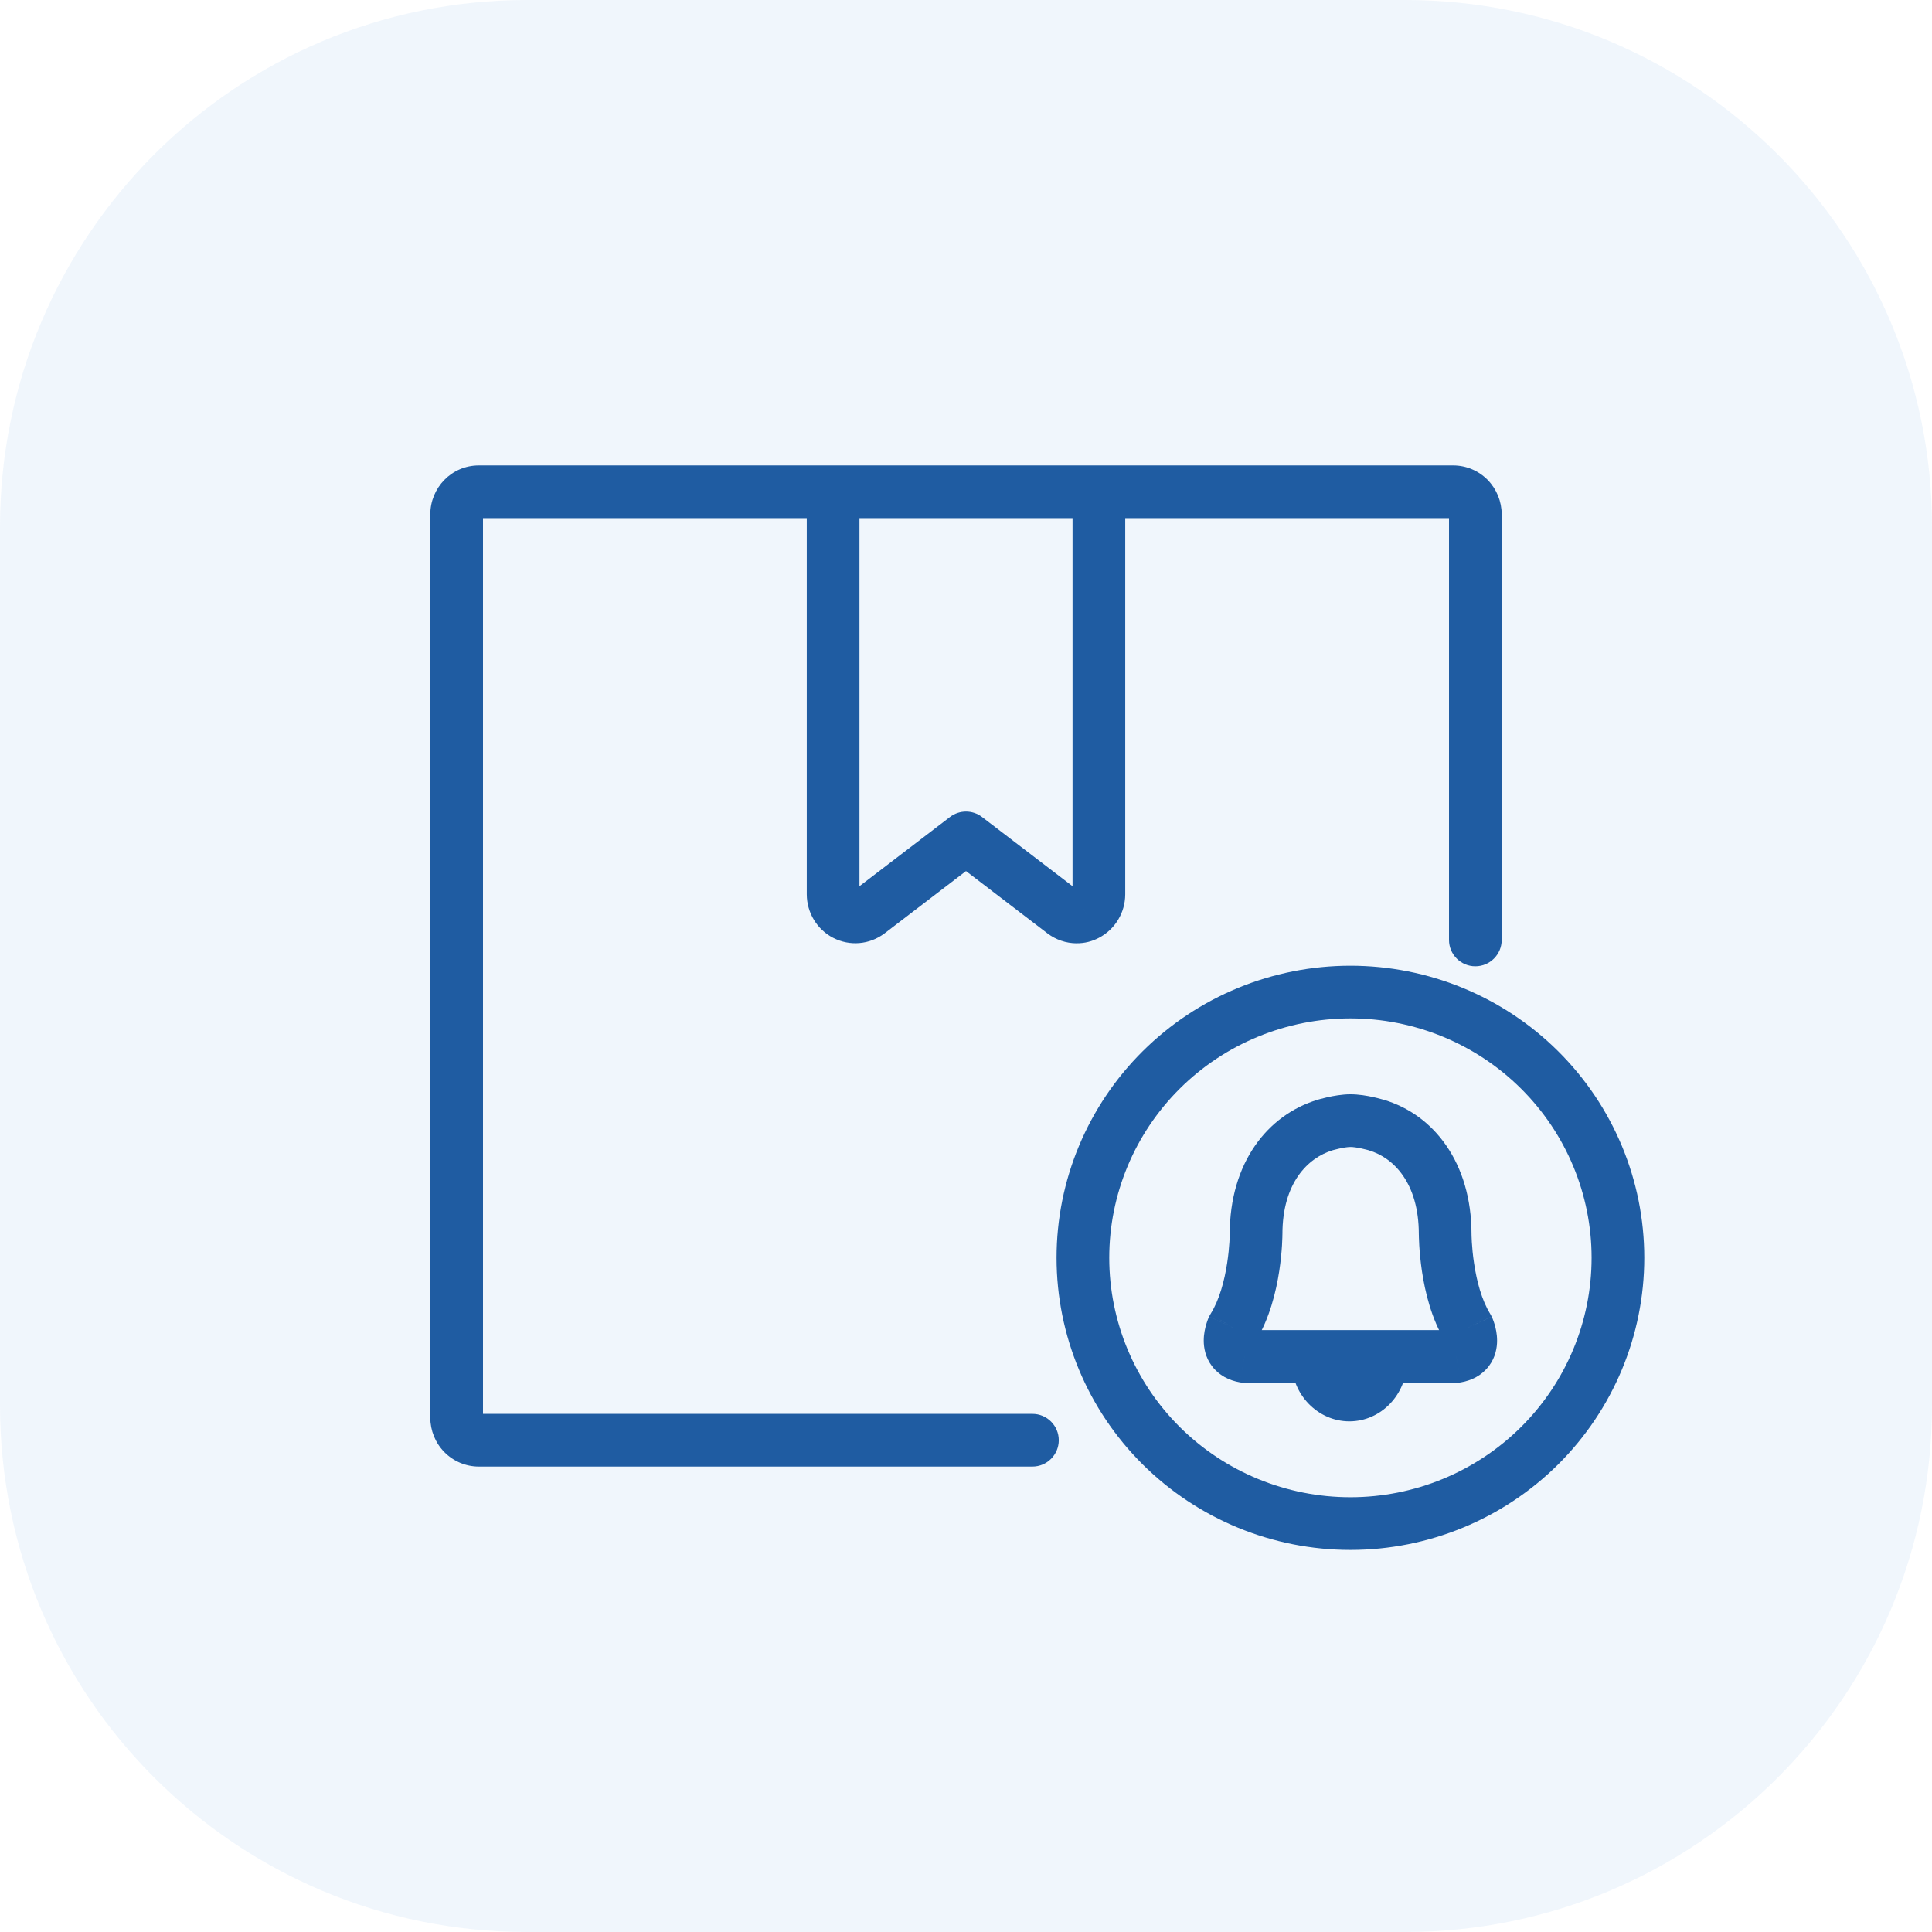
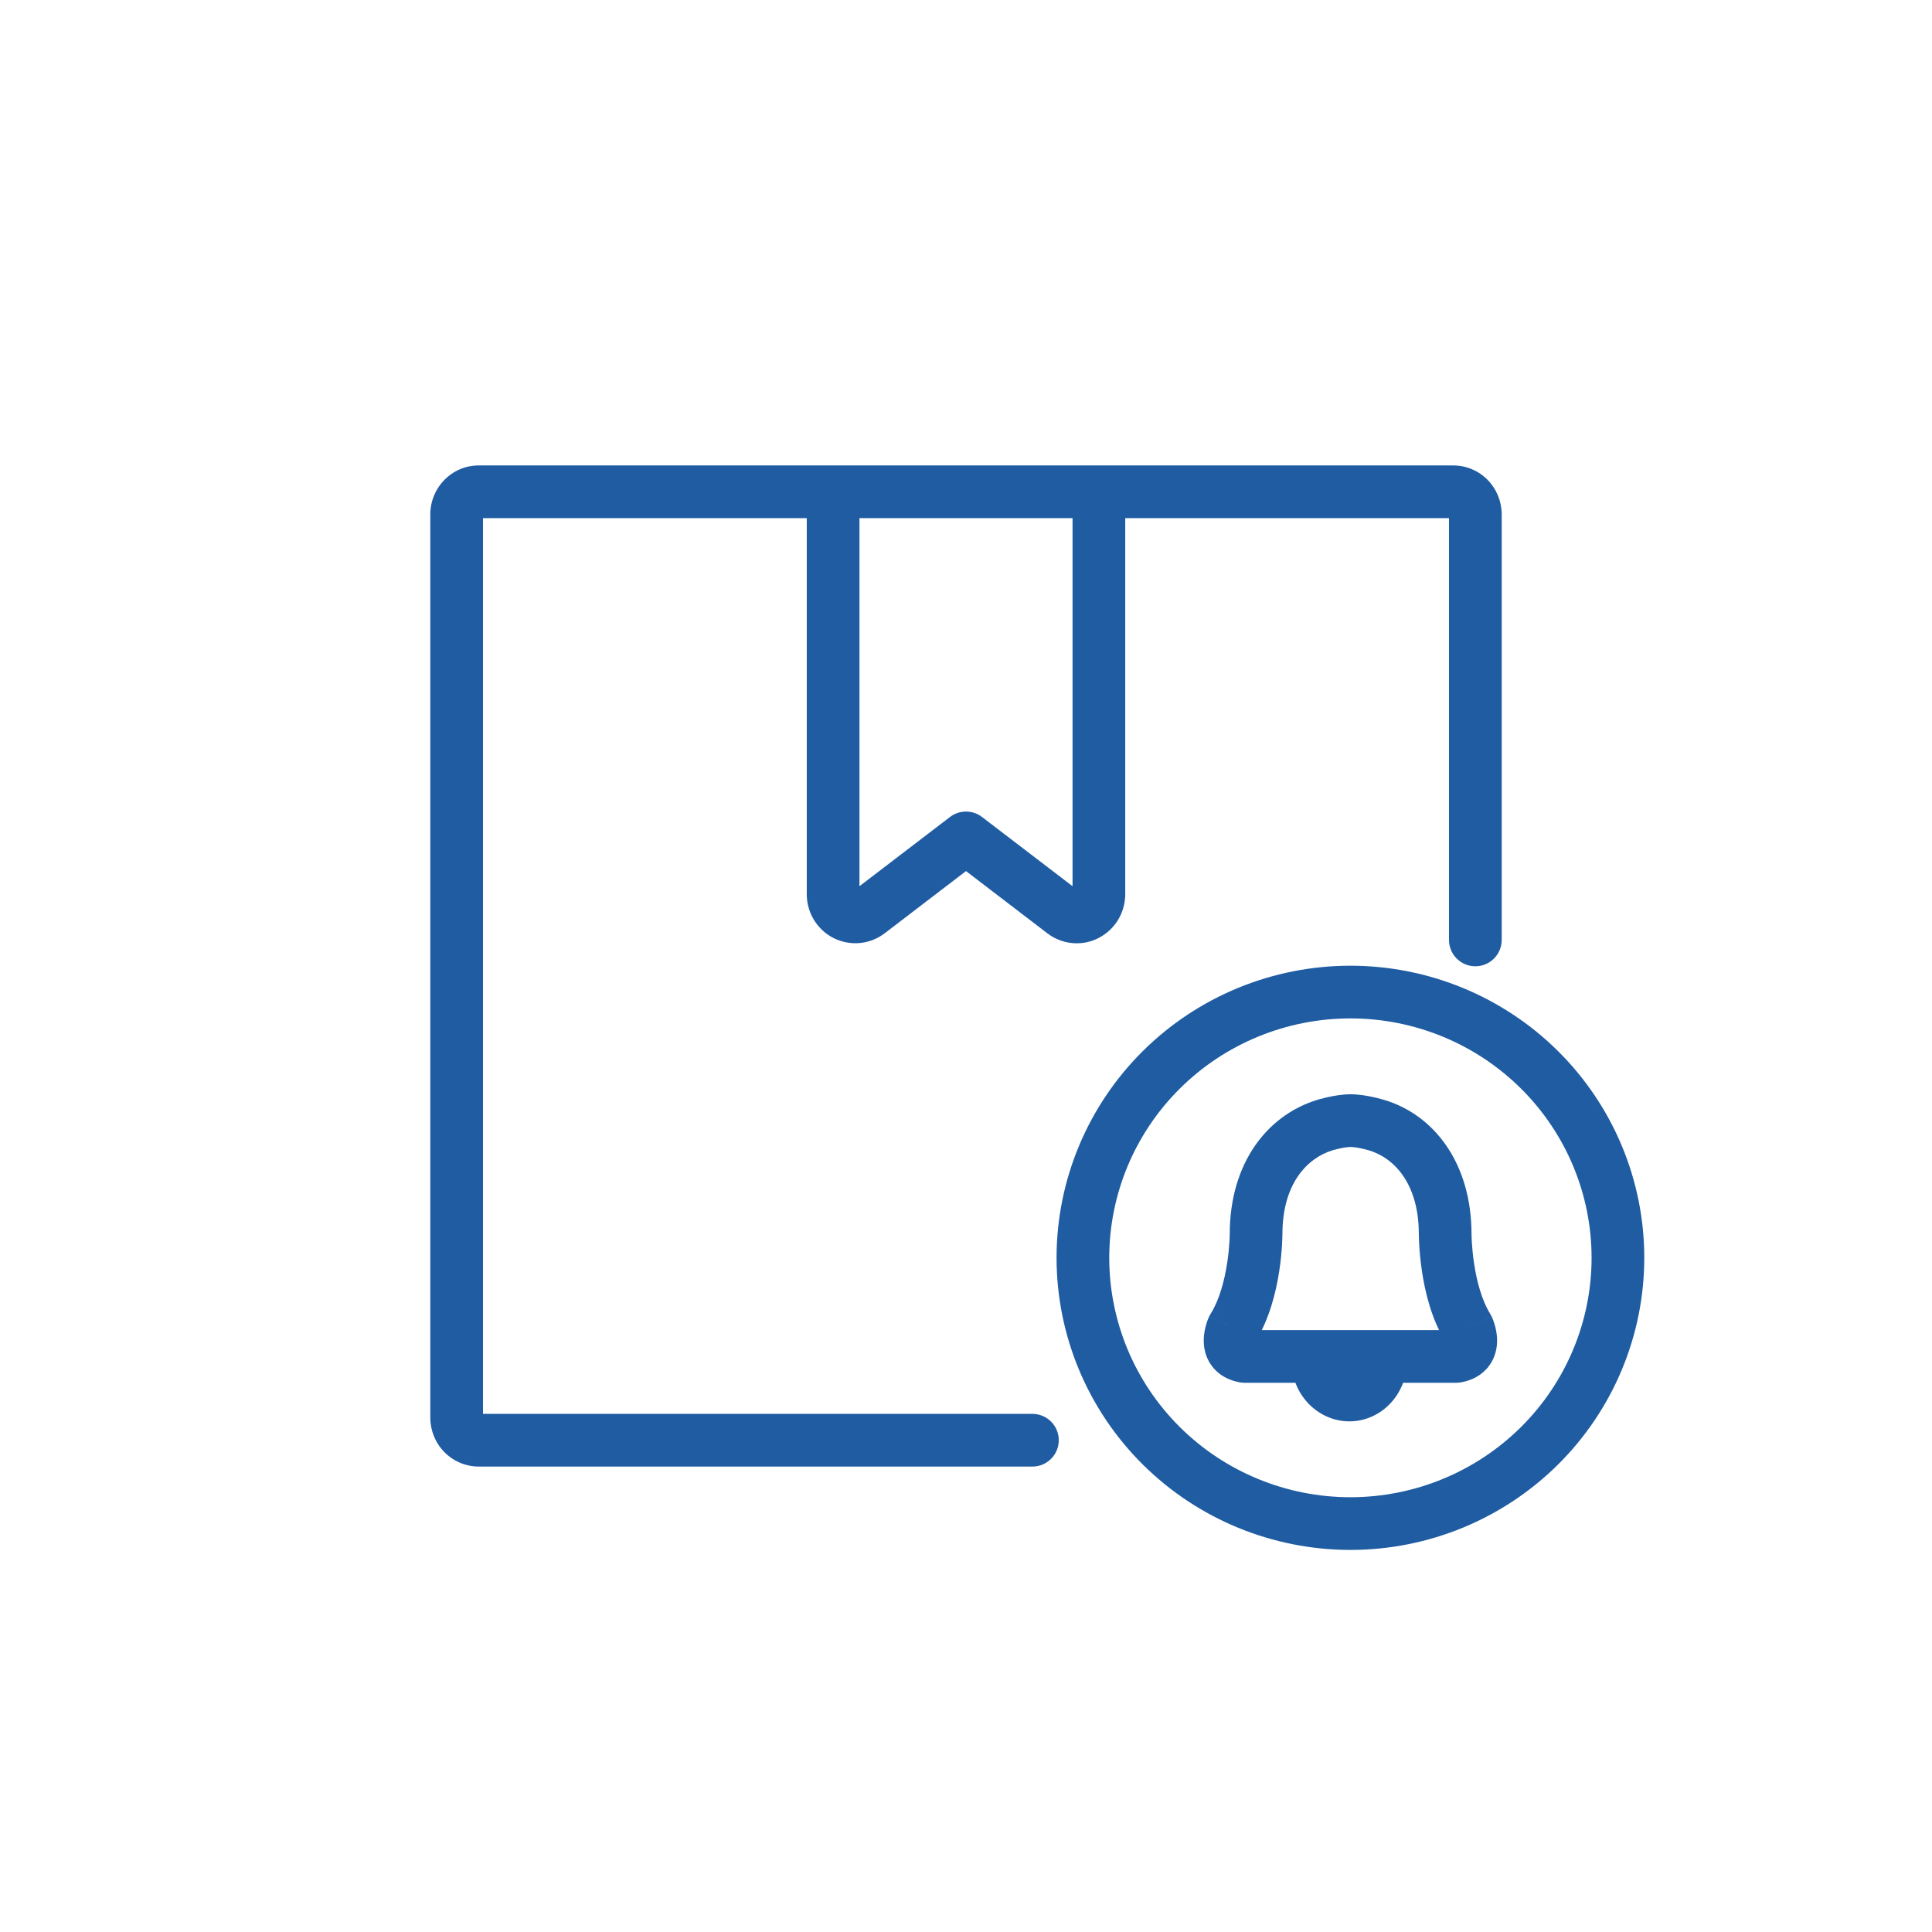
<svg xmlns="http://www.w3.org/2000/svg" width="55" height="55" viewBox="0 0 55 55" fill="none">
-   <path d="M0 15C0 6.716 6.716 0 15 0H40C48.284 0 55 6.716 55 15V40C55 48.284 48.284 55 40 55H15C6.716 55 0 48.284 0 40V15Z" fill="#4A8EDC" fill-opacity="0.08" />
  <path d="M41.25 26.758C41.25 27.172 41.586 27.508 42 27.508C42.414 27.508 42.75 27.172 42.75 26.758H41.25ZM41.815 14.188L42.351 13.663V13.663L41.815 14.188ZM13.185 40.812L13.72 40.287L13.185 40.812ZM29.391 41.75C29.805 41.75 30.141 41.414 30.141 41C30.141 40.586 29.805 40.25 29.391 40.25V41.75ZM23.717 25.461H22.967L22.967 25.463L23.717 25.461ZM24.064 26.033L24.408 25.366L24.407 25.366L24.064 26.033ZM24.726 25.975L25.18 26.572L25.182 26.571L24.726 25.975ZM27.5 23.854L27.956 23.258C27.687 23.052 27.313 23.052 27.044 23.258L27.5 23.854ZM30.274 25.975L30.73 25.379L30.73 25.379L30.274 25.975ZM30.652 26.104L30.665 25.354H30.652V26.104ZM30.936 26.033L30.593 25.366C30.586 25.369 30.58 25.373 30.574 25.376L30.936 26.033ZM31.283 25.461L32.033 25.463V25.461H31.283ZM41.141 35.134H41.891H41.141ZM39.18 32.028L38.963 32.746L38.969 32.748L39.18 32.028ZM38.44 31.902L38.444 32.652L38.44 31.902ZM37.719 32.028L37.5 31.311L37.5 31.311L37.719 32.028ZM35.758 35.134H35.008H35.758ZM35.1 37.8L34.465 37.401C34.449 37.426 34.434 37.453 34.421 37.48L35.1 37.8ZM35.429 38.615L35.298 39.353C35.341 39.361 35.385 39.365 35.429 39.365V38.615ZM41.458 38.615V39.365C41.502 39.365 41.545 39.361 41.589 39.353L41.458 38.615ZM41.787 37.8L42.465 37.48C42.453 37.454 42.439 37.428 42.423 37.403L41.787 37.8ZM40.051 38.76C40.051 38.346 39.715 38.01 39.301 38.01C38.887 38.01 38.551 38.346 38.551 38.76H40.051ZM38.27 38.76C38.27 38.346 37.935 38.01 37.52 38.01C37.106 38.01 36.77 38.346 36.77 38.76H38.27ZM43.828 30.458L44.357 29.926L43.828 30.458ZM42.75 26.758V14.643H41.25V26.758H42.75ZM42.75 14.643C42.75 14.278 42.608 13.925 42.351 13.663L41.28 14.713C41.259 14.692 41.25 14.666 41.25 14.643H42.75ZM42.351 13.663C42.093 13.4 41.74 13.25 41.37 13.25V14.75C41.333 14.75 41.301 14.735 41.28 14.713L42.351 13.663ZM13.63 13.25C12.854 13.25 12.25 13.887 12.25 14.643H13.75C13.75 14.688 13.71 14.75 13.63 14.75V13.25ZM12.25 14.643V40.357H13.75V14.643H12.25ZM12.25 40.357C12.25 40.722 12.392 41.075 12.649 41.337L13.72 40.287C13.741 40.308 13.75 40.334 13.75 40.357H12.25ZM12.649 41.337C12.907 41.6 13.26 41.75 13.63 41.75V40.25C13.667 40.25 13.699 40.265 13.72 40.287L12.649 41.337ZM13.63 41.75H29.391V40.25H13.63V41.75ZM22.967 25.463C22.969 25.979 23.255 26.46 23.721 26.7L24.407 25.366C24.449 25.388 24.467 25.426 24.467 25.458L22.967 25.463ZM23.72 26.699C24.192 26.942 24.758 26.892 25.18 26.572L24.273 25.378C24.31 25.349 24.364 25.344 24.408 25.366L23.72 26.699ZM25.182 26.571L27.956 24.449L27.044 23.258L24.27 25.379L25.182 26.571ZM27.044 24.449L29.818 26.571L30.73 25.379L27.956 23.258L27.044 24.449ZM29.818 26.571C30.057 26.753 30.35 26.854 30.652 26.854V25.354C30.682 25.354 30.709 25.363 30.73 25.379L29.818 26.571ZM30.639 26.853C30.87 26.857 31.097 26.8 31.298 26.69L30.574 25.376C30.601 25.361 30.632 25.353 30.665 25.354L30.639 26.853ZM31.279 26.7C31.745 26.46 32.031 25.979 32.033 25.463L30.533 25.458C30.533 25.426 30.551 25.388 30.593 25.366L31.279 26.7ZM23.717 13.25H13.63V14.75H23.717V13.25ZM41.37 13.25H31.283V14.75H41.37V13.25ZM31.283 13.25H23.717V14.75H31.283V13.25ZM22.967 14V25.461H24.467V14H22.967ZM32.033 25.461V14H30.533V25.461H32.033ZM41.891 35.134C41.891 33.105 40.816 31.726 39.391 31.308L38.969 32.748C39.663 32.951 40.391 33.669 40.391 35.134H41.891ZM39.18 32.028C39.398 31.31 39.398 31.31 39.397 31.31C39.397 31.31 39.397 31.31 39.397 31.31C39.397 31.31 39.397 31.31 39.397 31.31C39.397 31.31 39.396 31.31 39.396 31.31C39.395 31.31 39.395 31.309 39.394 31.309C39.392 31.309 39.39 31.308 39.388 31.307C39.383 31.306 39.376 31.304 39.368 31.302C39.352 31.297 39.33 31.291 39.303 31.284C39.25 31.269 39.175 31.25 39.089 31.231C38.928 31.196 38.678 31.15 38.435 31.152L38.444 32.652C38.518 32.651 38.638 32.668 38.768 32.697C38.827 32.71 38.879 32.723 38.914 32.732C38.932 32.737 38.946 32.741 38.955 32.743C38.959 32.745 38.962 32.745 38.963 32.746C38.964 32.746 38.964 32.746 38.964 32.746C38.964 32.746 38.964 32.746 38.964 32.746C38.964 32.746 38.964 32.746 38.964 32.746C38.964 32.746 38.963 32.746 38.963 32.746C38.963 32.746 38.963 32.746 38.963 32.746C38.963 32.746 38.963 32.746 39.18 32.028ZM38.435 31.152C38.199 31.153 37.957 31.199 37.8 31.233C37.715 31.252 37.643 31.271 37.591 31.285C37.565 31.292 37.544 31.298 37.529 31.302C37.521 31.304 37.515 31.306 37.51 31.308C37.507 31.308 37.505 31.309 37.504 31.309C37.503 31.31 37.502 31.31 37.502 31.31C37.501 31.31 37.501 31.31 37.501 31.31C37.501 31.31 37.501 31.31 37.501 31.311C37.501 31.311 37.5 31.311 37.5 31.311C37.5 31.311 37.5 31.311 37.719 32.028C37.937 32.746 37.937 32.746 37.937 32.746C37.937 32.746 37.937 32.746 37.937 32.746C37.937 32.746 37.937 32.746 37.936 32.746C37.936 32.746 37.936 32.746 37.936 32.746C37.936 32.746 37.936 32.746 37.936 32.746C37.936 32.746 37.936 32.746 37.937 32.746C37.938 32.745 37.941 32.744 37.945 32.743C37.953 32.741 37.966 32.737 37.983 32.733C38.018 32.723 38.068 32.711 38.125 32.698C38.25 32.67 38.369 32.652 38.444 32.652L38.435 31.152ZM37.5 31.311C36.087 31.742 35.008 33.098 35.008 35.134H36.508C36.508 33.675 37.231 32.961 37.938 32.745L37.5 31.311ZM35.758 35.134C35.008 35.134 35.008 35.134 35.008 35.134C35.008 35.133 35.008 35.133 35.008 35.133C35.008 35.133 35.008 35.133 35.008 35.133C35.008 35.133 35.008 35.133 35.008 35.133C35.008 35.133 35.008 35.133 35.008 35.134C35.008 35.135 35.008 35.138 35.008 35.142C35.007 35.151 35.007 35.165 35.007 35.185C35.006 35.223 35.003 35.282 34.999 35.357C34.99 35.508 34.971 35.719 34.934 35.96C34.858 36.459 34.713 37.006 34.465 37.401L35.735 38.198C36.145 37.545 36.329 36.759 36.417 36.188C36.462 35.893 36.485 35.634 36.496 35.449C36.502 35.356 36.505 35.28 36.506 35.226C36.507 35.199 36.507 35.178 36.507 35.162C36.508 35.154 36.508 35.148 36.508 35.143C36.508 35.141 36.508 35.139 36.508 35.137C36.508 35.137 36.508 35.136 36.508 35.135C36.508 35.135 36.508 35.135 36.508 35.135C36.508 35.134 36.508 35.134 36.508 35.134C36.508 35.134 36.508 35.134 35.758 35.134ZM35.1 37.8C34.421 37.48 34.421 37.48 34.421 37.481C34.421 37.481 34.421 37.481 34.421 37.481C34.421 37.482 34.42 37.482 34.42 37.483C34.42 37.483 34.419 37.484 34.419 37.485C34.418 37.487 34.417 37.489 34.416 37.491C34.414 37.496 34.412 37.501 34.409 37.507C34.404 37.519 34.398 37.534 34.39 37.552C34.376 37.587 34.359 37.635 34.342 37.692C34.309 37.799 34.268 37.968 34.268 38.163C34.268 38.36 34.31 38.636 34.501 38.889C34.701 39.155 34.99 39.299 35.298 39.353L35.56 37.876C35.538 37.873 35.623 37.886 35.699 37.987C35.767 38.077 35.768 38.157 35.768 38.163C35.768 38.17 35.768 38.157 35.776 38.13C35.779 38.119 35.782 38.111 35.784 38.108C35.784 38.106 35.785 38.106 35.784 38.108C35.783 38.109 35.783 38.11 35.782 38.112C35.782 38.113 35.781 38.114 35.78 38.115C35.78 38.116 35.78 38.116 35.78 38.117C35.779 38.117 35.779 38.118 35.779 38.118C35.779 38.118 35.779 38.118 35.779 38.118C35.779 38.119 35.779 38.119 35.1 37.8ZM41.589 39.353C41.896 39.299 42.186 39.155 42.386 38.889C42.577 38.636 42.619 38.36 42.619 38.164C42.619 37.968 42.578 37.799 42.545 37.692C42.528 37.635 42.51 37.587 42.496 37.552C42.489 37.534 42.483 37.519 42.478 37.507C42.475 37.501 42.473 37.496 42.471 37.492C42.47 37.489 42.469 37.487 42.468 37.485C42.467 37.484 42.467 37.483 42.467 37.483C42.466 37.482 42.466 37.482 42.466 37.481C42.466 37.481 42.466 37.481 42.466 37.481C42.466 37.481 42.465 37.48 41.787 37.8C41.108 38.119 41.108 38.119 41.108 38.118C41.108 38.118 41.108 38.118 41.108 38.118C41.108 38.117 41.107 38.117 41.107 38.117C41.107 38.116 41.106 38.115 41.106 38.115C41.106 38.114 41.105 38.113 41.105 38.112C41.104 38.11 41.103 38.108 41.103 38.108C41.102 38.106 41.102 38.106 41.103 38.108C41.104 38.111 41.107 38.119 41.111 38.13C41.119 38.157 41.119 38.17 41.119 38.163C41.119 38.157 41.12 38.077 41.188 37.987C41.264 37.886 41.348 37.873 41.327 37.876L41.589 39.353ZM42.423 37.403C42.182 37.015 42.039 36.47 41.964 35.967C41.927 35.725 41.909 35.512 41.9 35.36C41.895 35.285 41.893 35.225 41.892 35.186C41.892 35.166 41.892 35.151 41.891 35.143C41.891 35.138 41.891 35.135 41.891 35.134C41.891 35.133 41.891 35.133 41.891 35.133C41.891 35.133 41.891 35.133 41.891 35.133C41.891 35.133 41.891 35.133 41.891 35.133C41.891 35.133 41.891 35.133 41.891 35.134C41.891 35.134 41.891 35.134 41.141 35.134C40.391 35.134 40.391 35.134 40.391 35.134C40.391 35.134 40.391 35.134 40.391 35.135C40.391 35.135 40.391 35.135 40.391 35.135C40.391 35.136 40.391 35.137 40.391 35.137C40.391 35.139 40.391 35.141 40.391 35.143C40.391 35.148 40.391 35.154 40.392 35.162C40.392 35.178 40.392 35.199 40.393 35.226C40.394 35.28 40.397 35.356 40.403 35.45C40.414 35.636 40.436 35.895 40.48 36.19C40.566 36.761 40.746 37.549 41.15 38.197L42.423 37.403ZM35.429 39.365H41.458V37.865H35.429V39.365ZM38.551 38.76C38.551 38.833 38.524 38.886 38.491 38.921C38.455 38.958 38.423 38.963 38.414 38.963V40.463C39.319 40.463 40.051 39.691 40.051 38.76H38.551ZM38.414 38.963C38.404 38.963 38.37 38.957 38.331 38.918C38.296 38.882 38.27 38.829 38.27 38.76H36.77C36.77 39.698 37.517 40.463 38.414 40.463V38.963ZM38.444 42.623C36.621 42.623 34.874 41.903 33.587 40.625L32.53 41.689C34.099 43.248 36.227 44.123 38.444 44.123V42.623ZM33.587 40.625C32.3 39.346 31.578 37.613 31.578 35.807H30.078C30.078 38.014 30.961 40.13 32.53 41.689L33.587 40.625ZM31.578 35.807C31.578 34.002 32.3 32.269 33.587 30.99L32.53 29.926C30.961 31.485 30.078 33.6 30.078 35.807H31.578ZM33.587 30.99C34.874 29.711 36.621 28.992 38.444 28.992V27.492C36.226 27.492 34.099 28.367 32.53 29.926L33.587 30.99ZM38.444 28.992C40.266 28.992 42.013 29.711 43.3 30.99L44.357 29.926C42.788 28.367 40.661 27.492 38.444 27.492V28.992ZM43.3 30.99C44.587 32.269 45.309 34.002 45.309 35.807H46.809C46.809 33.6 45.926 31.485 44.357 29.926L43.3 30.99ZM45.309 35.807C45.309 37.613 44.587 39.346 43.3 40.625L44.357 41.689C45.926 40.13 46.809 38.014 46.809 35.807H45.309ZM43.3 40.625C42.013 41.903 40.266 42.623 38.444 42.623V44.123C40.661 44.123 42.788 43.248 44.357 41.689L43.3 40.625Z" fill="#1F5CA2" />
</svg>